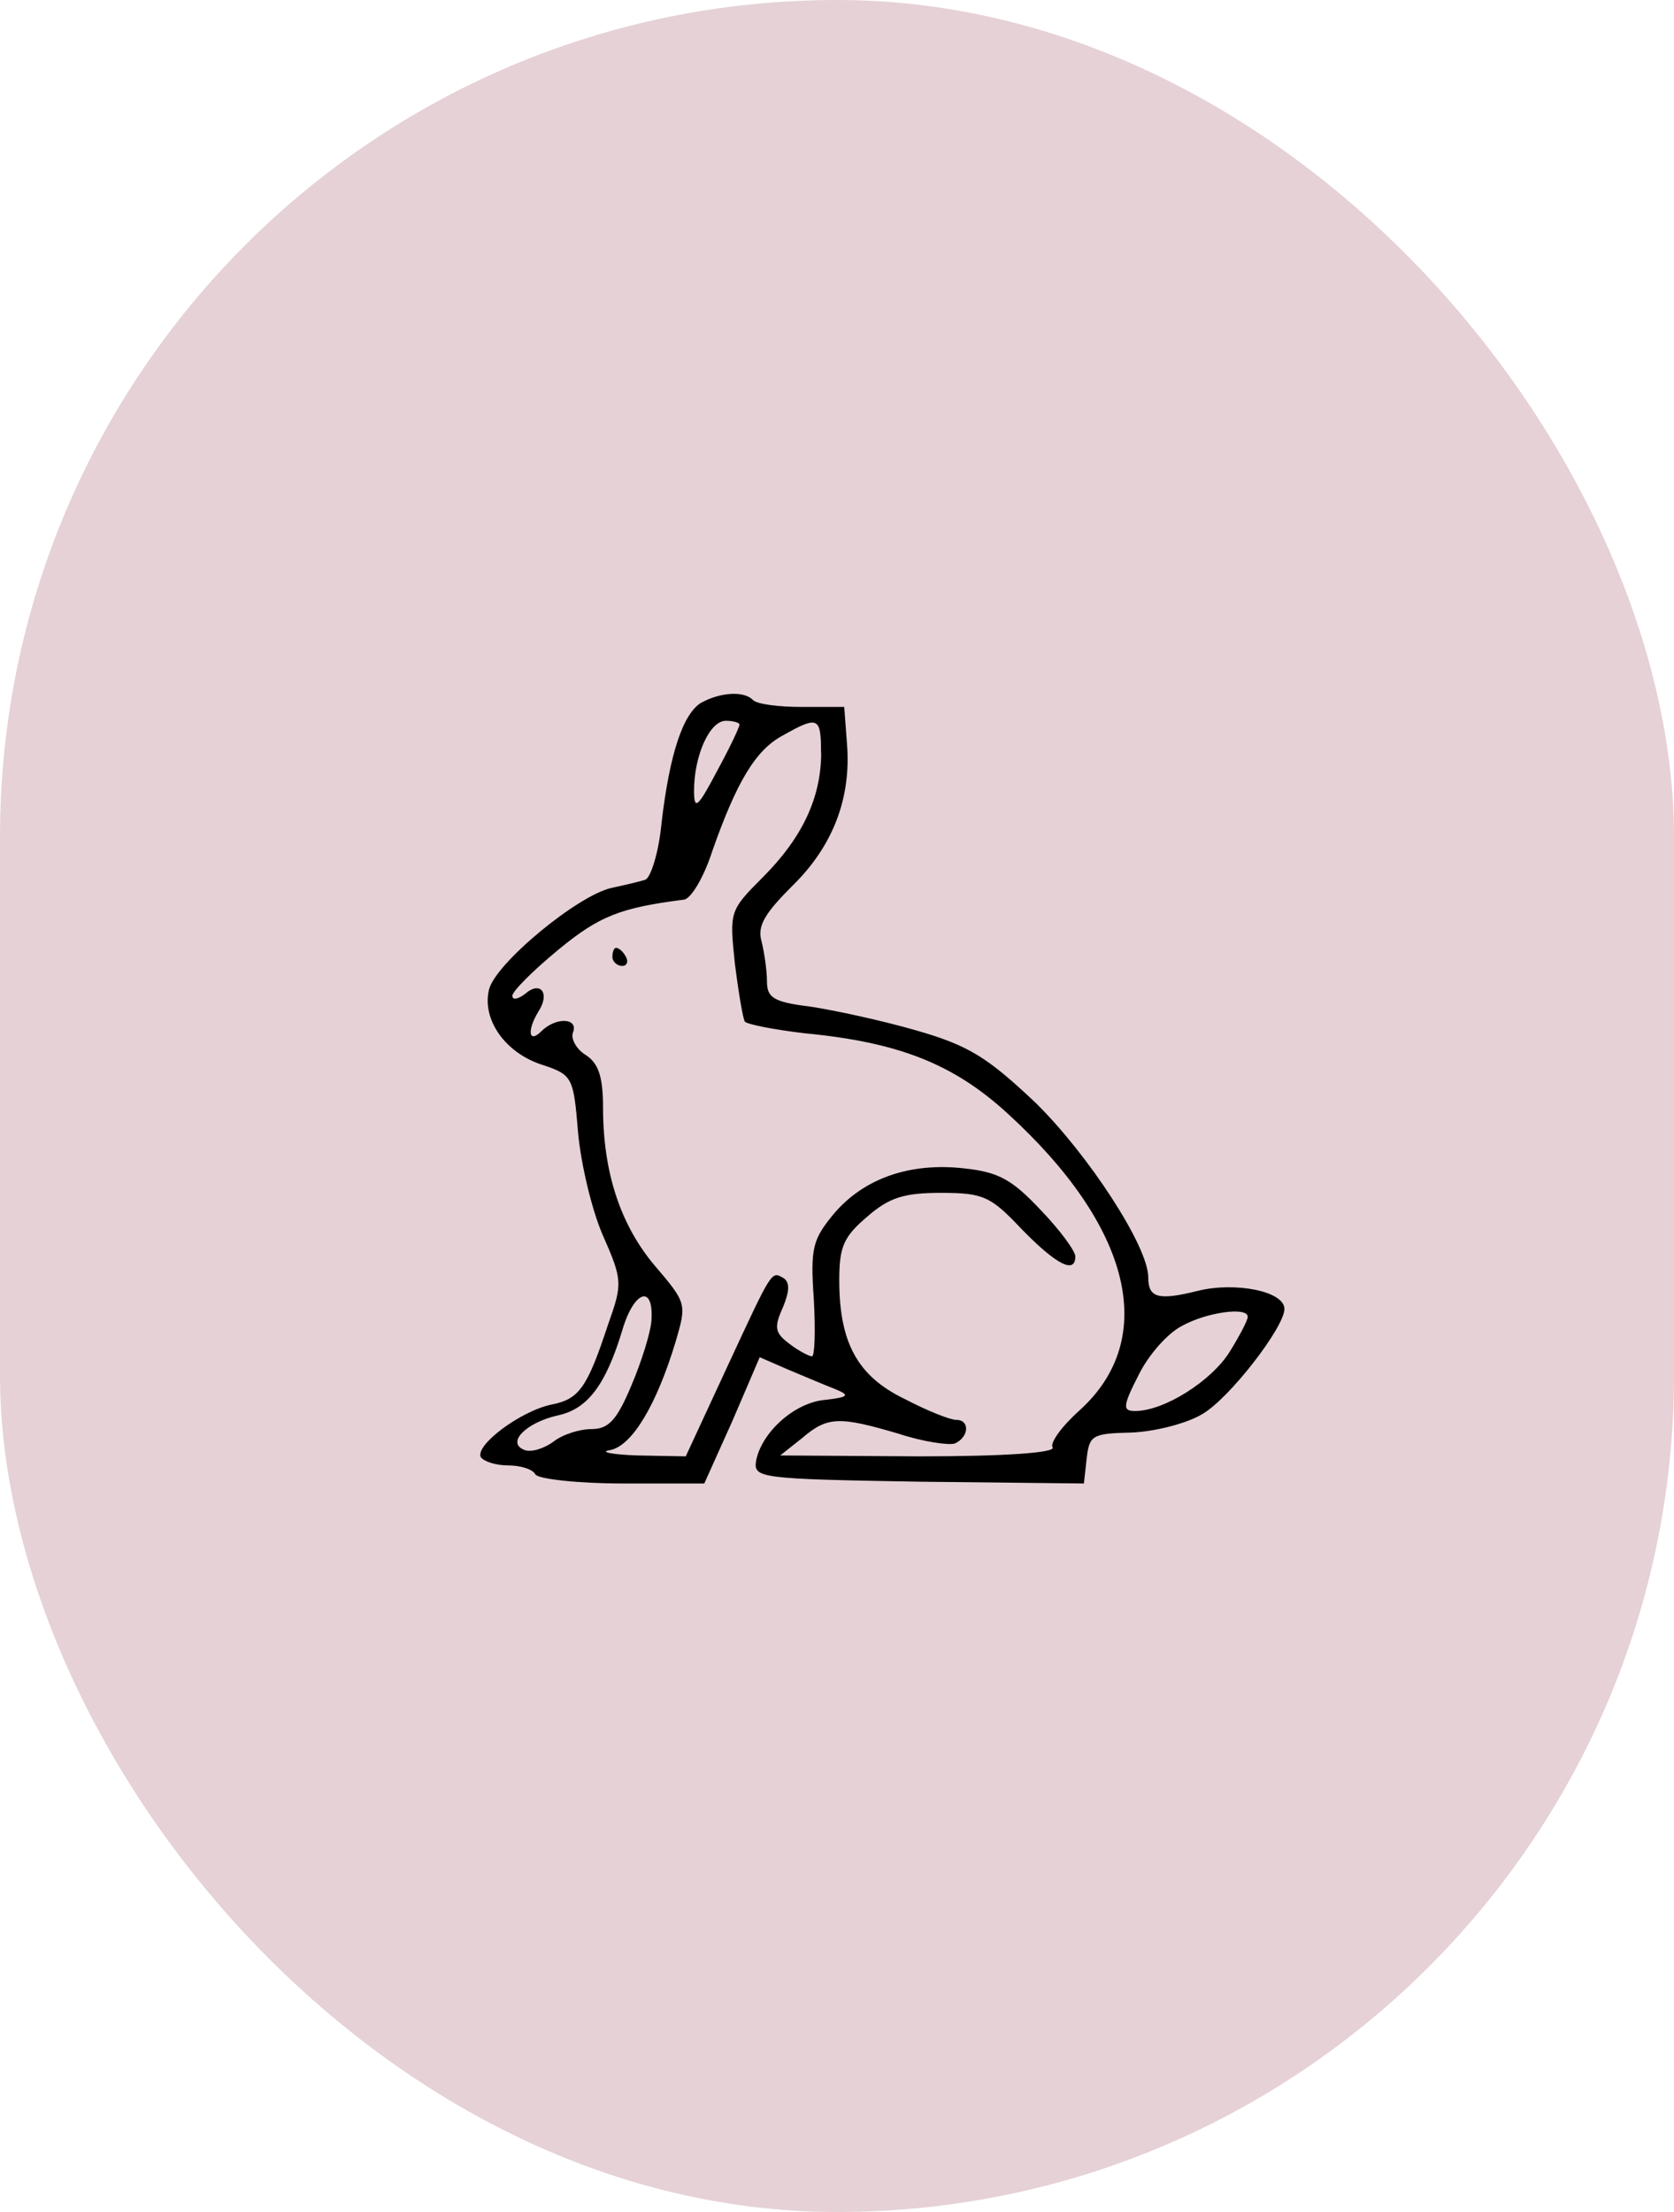
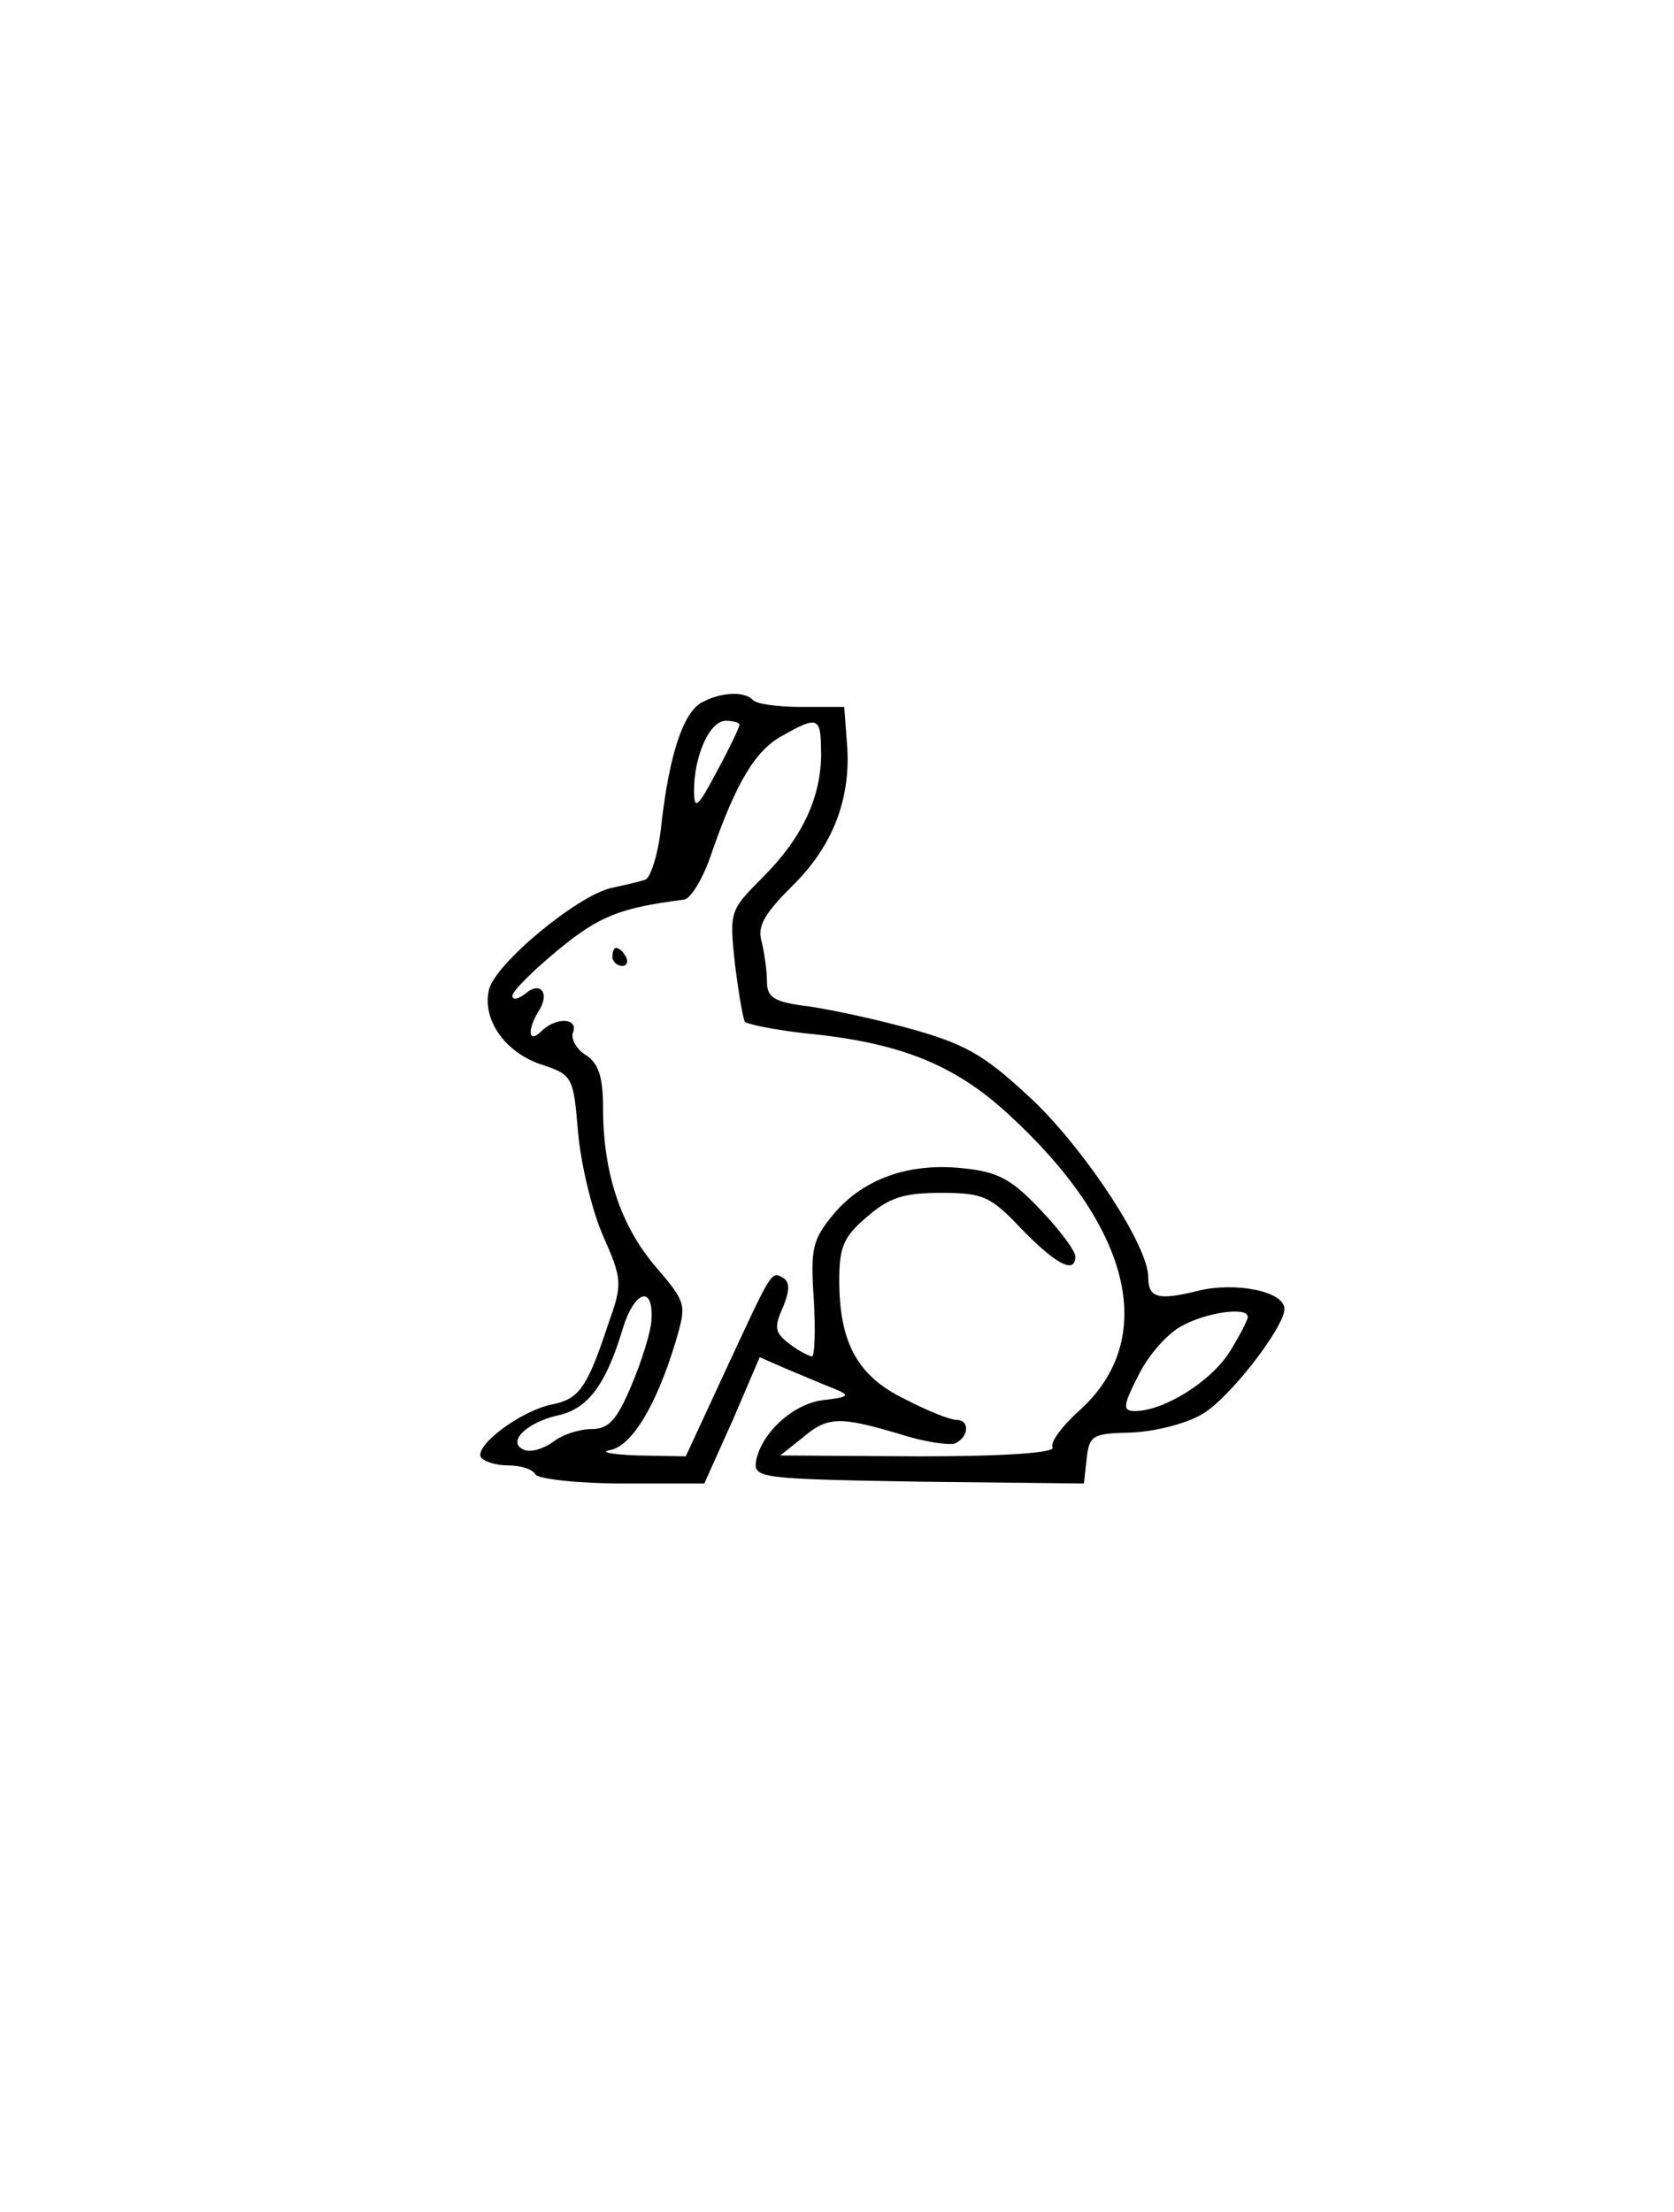
<svg xmlns="http://www.w3.org/2000/svg" id="Capa_1" data-name="Capa 1" viewBox="0 0 111.12 146.81" width="111.12" height="146.81">
  <defs>
    <style>
      .cls-1, .cls-2 {
      stroke-width: 0px;
      }

      .cls-2 {
      fill: #e5d1d6;
      }
    </style>
  </defs>
-   <rect class="cls-2" x="0" y="0" width="111.12" height="146.81" rx="55.56" ry="55.56" />
  <g>
    <path class="cls-1" d="m46.56,46.63c-1.21.72-2.11,3.37-2.65,8.02-.18,1.93-.72,3.62-1.08,3.74s-1.39.36-2.23.54c-2.23.48-7.71,5-8.14,6.75-.48,1.99,1.08,4.22,3.56,5,1.99.66,2.05.84,2.35,4.46.18,2.05.9,5.12,1.63,6.81,1.33,3.01,1.33,3.25.36,5.97-1.39,4.22-1.93,4.94-3.74,5.3-2.05.42-5.12,2.71-4.7,3.5.24.3,1.02.54,1.81.54s1.63.24,1.81.6c.18.3,2.83.6,5.79.6h5.42l1.87-4.16,1.81-4.22,1.93.84c1.02.42,2.41,1.02,3.07,1.27,1.02.42.9.54-.66.72-2.05.18-4.22,2.17-4.58,4.04-.18,1.15.18,1.21,10.79,1.39l10.97.12.18-1.63c.18-1.57.36-1.69,2.95-1.75,1.57-.06,3.68-.6,4.7-1.21,1.81-1.02,5.48-5.79,5.48-6.99s-3.31-1.81-5.73-1.21c-2.65.66-3.31.48-3.31-.9,0-2.05-3.98-8.14-7.47-11.57-3.19-3.01-4.4-3.8-7.96-4.82-2.29-.66-5.42-1.33-6.99-1.57-2.47-.3-2.89-.6-2.89-1.69,0-.72-.18-1.93-.36-2.65-.3-1.02.24-1.87,2.05-3.68,2.71-2.65,3.92-5.85,3.62-9.46l-.18-2.41h-2.83c-1.51,0-3.01-.18-3.25-.48-.6-.6-2.17-.48-3.37.18Zm2.53,1.45c0,.18-.66,1.57-1.51,3.13-1.27,2.41-1.51,2.59-1.51,1.27,0-2.29,1.02-4.64,2.11-4.64.48,0,.9.12.9.24Zm5.42,1.87c0,3.01-1.27,5.66-3.86,8.26-2.23,2.23-2.23,2.29-1.87,5.73.24,1.93.54,3.68.66,3.86s1.93.54,3.98.78c6.27.6,9.88,2.05,13.44,5.3,8.26,7.53,10.06,14.95,4.82,19.71-1.21,1.08-1.99,2.17-1.81,2.47.24.36-3.19.6-8.86.6l-9.22-.06,1.45-1.15c1.69-1.45,2.47-1.45,6.39-.3,1.63.54,3.31.78,3.74.66.96-.42,1.02-1.57.12-1.57-.42,0-1.93-.6-3.44-1.39-3.13-1.51-4.34-3.74-4.34-7.89,0-2.23.3-2.89,1.87-4.22,1.45-1.27,2.47-1.57,4.88-1.57,2.83,0,3.31.24,5.36,2.41,2.29,2.35,3.56,3.01,3.56,1.81,0-.36-1.02-1.75-2.29-3.07-1.87-1.99-2.77-2.53-5.06-2.77-3.62-.42-6.69.66-8.68,3.01-1.39,1.69-1.57,2.23-1.33,5.66.12,2.11.06,3.8-.12,3.8s-.9-.36-1.51-.84c-.96-.72-1.02-1.08-.42-2.41.42-1.02.48-1.63.06-1.93-.84-.48-.72-.66-3.8,5.97l-2.71,5.85-3.19-.06c-1.75-.06-2.59-.24-1.81-.36,1.45-.3,3.07-3.01,4.34-7.23.72-2.47.72-2.53-1.39-5-2.29-2.71-3.44-6.21-3.44-10.49,0-2.05-.3-2.95-1.15-3.5-.6-.36-1.02-1.08-.84-1.51.36-.96-1.15-1.02-2.11-.06-.84.84-.96-.06-.18-1.33.78-1.21.12-2.05-.9-1.15-.48.36-.84.42-.84.12s1.39-1.69,3.07-3.07c2.71-2.23,4.1-2.77,8.32-3.31.48-.06,1.33-1.51,1.87-3.19,1.63-4.64,2.89-6.75,4.7-7.71,2.35-1.33,2.53-1.21,2.53,1.15Zm-11.27,37.73c-.06.78-.66,2.71-1.33,4.28-.96,2.29-1.51,2.89-2.65,2.89-.78,0-1.93.36-2.53.84-.66.48-1.51.72-1.93.54-1.21-.48.12-1.81,2.23-2.29,1.99-.42,3.19-2.05,4.28-5.66.78-2.65,2.11-3.07,1.93-.6Zm39.59-.3c0,.24-.54,1.27-1.21,2.35-1.21,1.93-4.34,3.92-6.27,3.92-.84,0-.84-.3.24-2.41.66-1.33,1.93-2.77,2.89-3.25,1.63-.9,4.34-1.27,4.34-.6Z" />
    <path class="cls-1" d="m40.65,63.51c0,.3.3.6.66.6.3,0,.42-.3.24-.6-.18-.36-.48-.6-.66-.6-.12,0-.24.24-.24.6Z" />
  </g>
</svg>